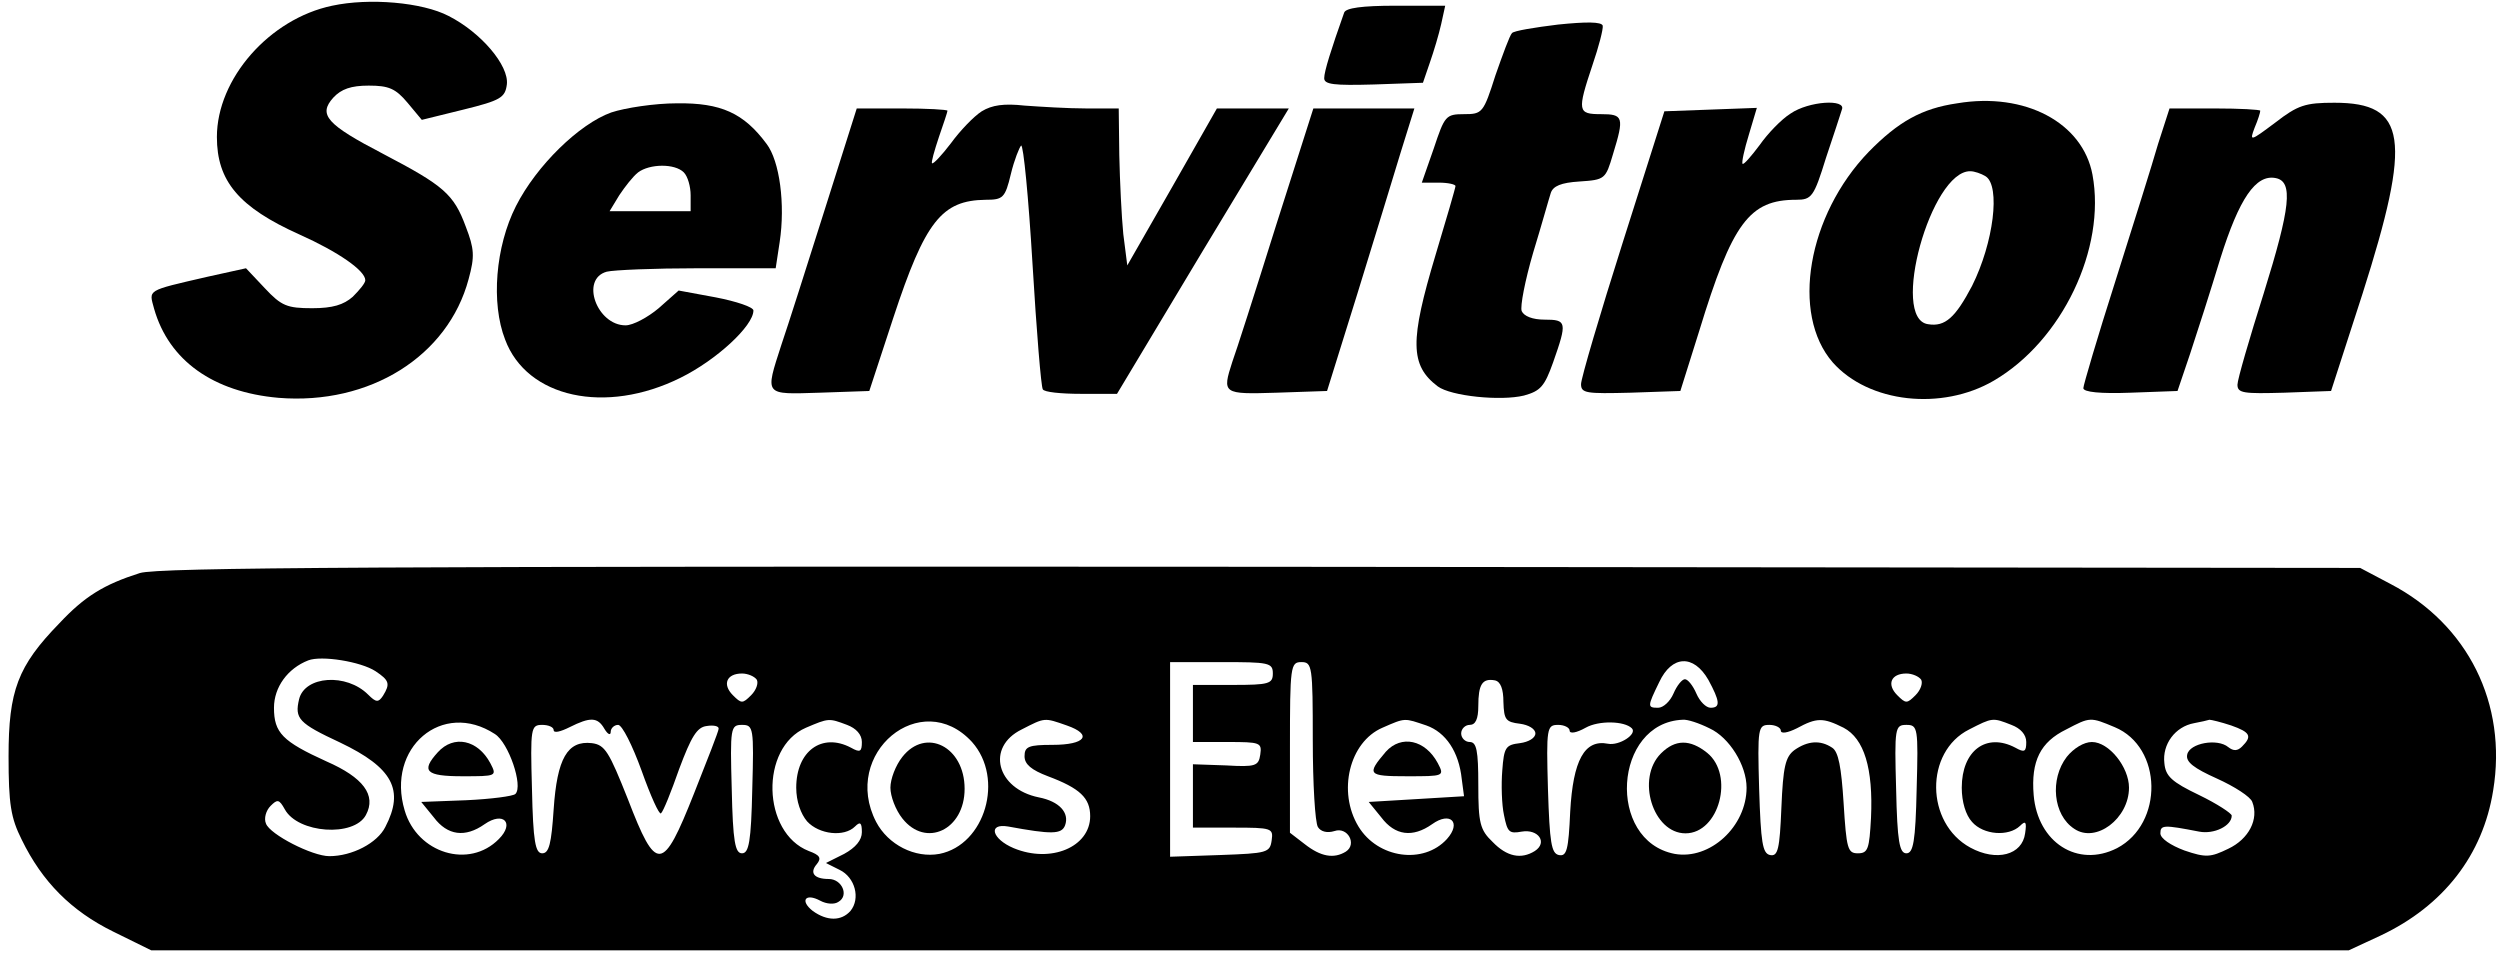
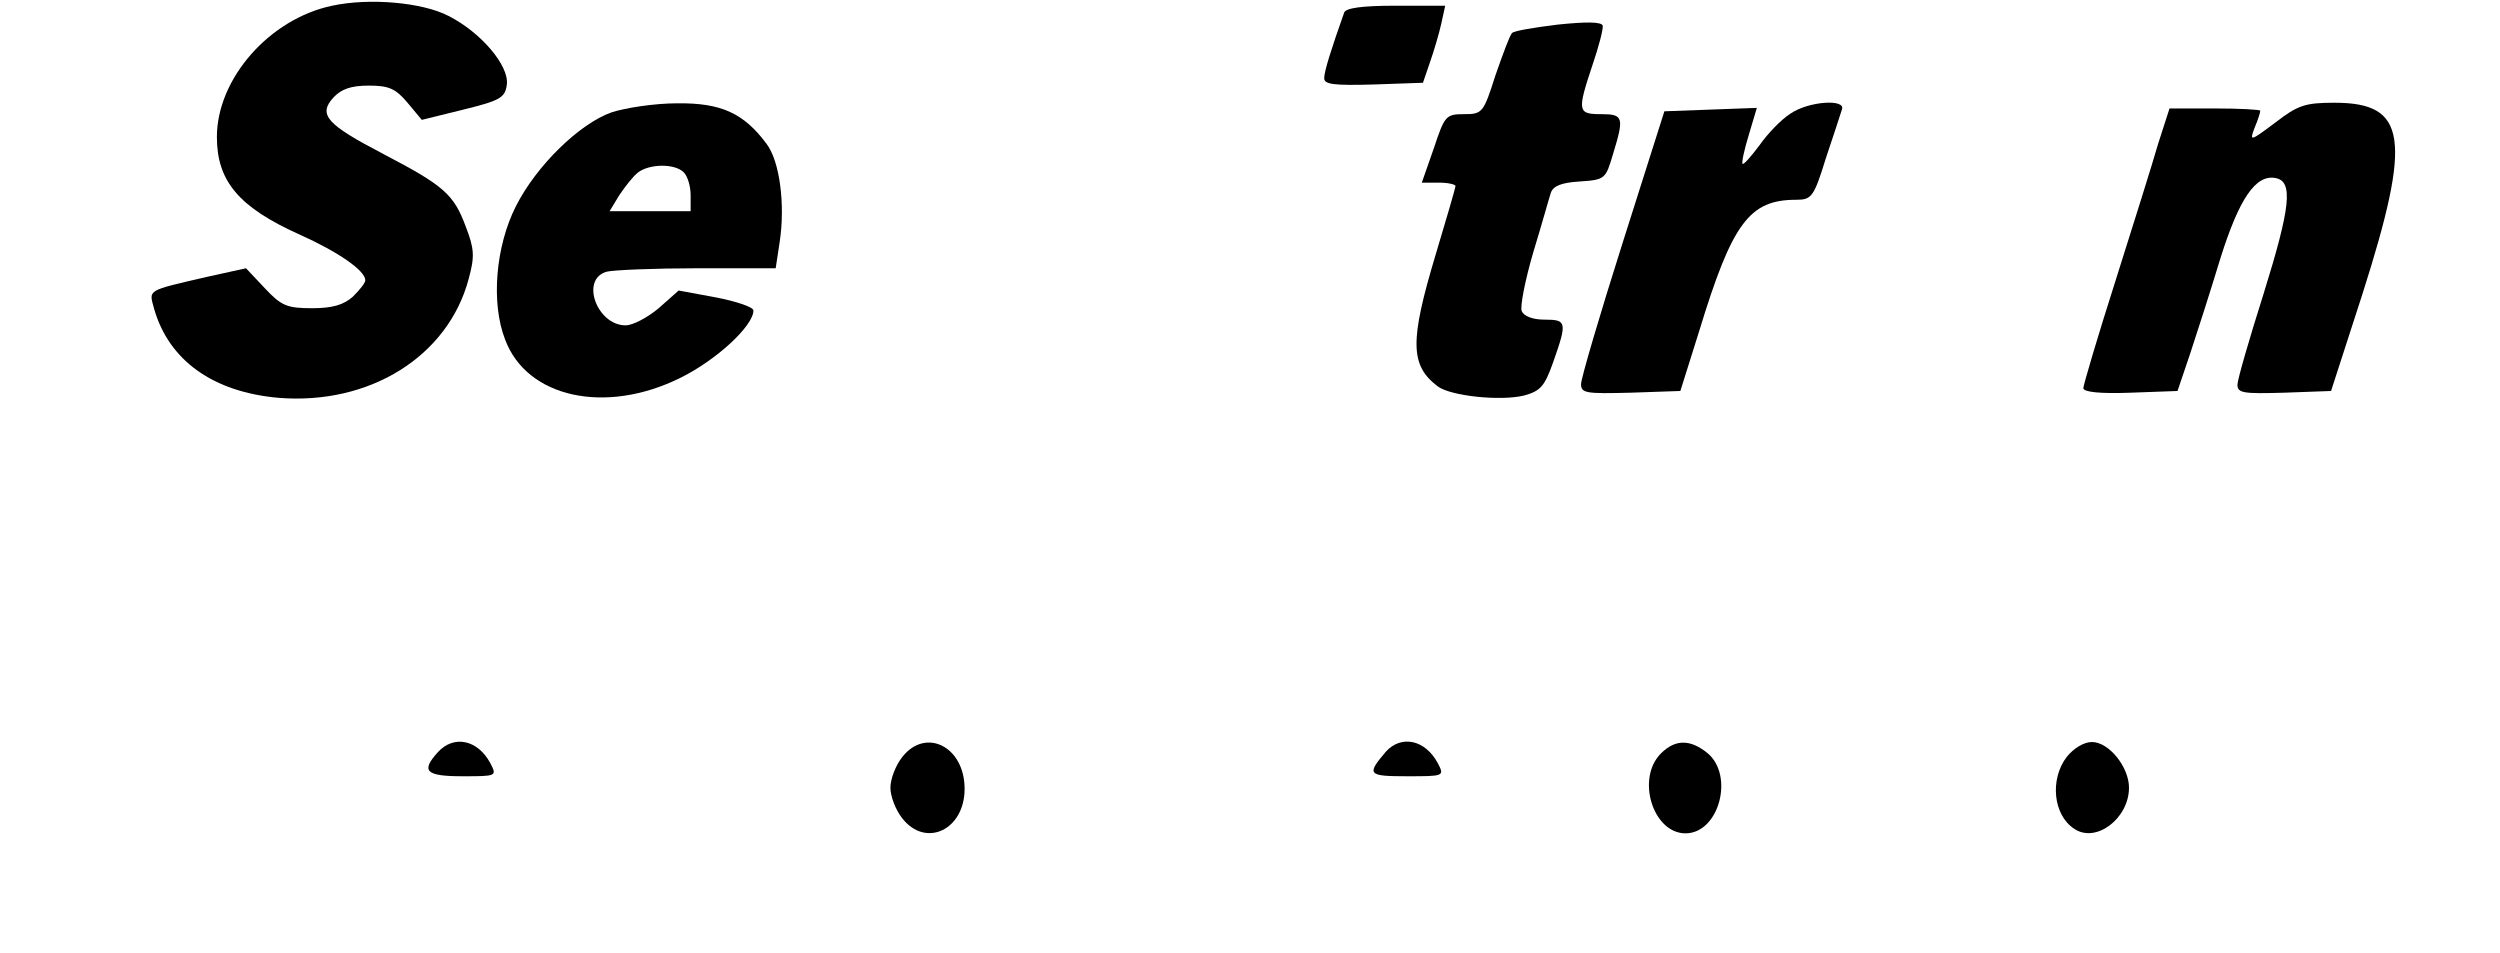
<svg xmlns="http://www.w3.org/2000/svg" version="1.0" width="438pt" height="167pt" viewBox="0 0 438 167" preserveAspectRatio="xMidYMid meet">
  <g transform="translate(0,167) scale(0.1,-0.1)" fill="#000000" stroke="none">
    <path d="M582 1660 c-110 -23 -202 -128 -202 -230 0 -77 38 -123 145 -171 67 -30 115 -63 115 -80 0 -5 -10 -17 -22 -29 -16 -14 -35 -20 -71 -20 -44 0 -54 4 -83 35 l-33 35 -68 -15 c-108 -25 -102 -22 -93 -56 26 -91 104 -146 218 -156 160 -13 297 73 333 208 11 40 10 53 -5 92 -21 57 -39 72 -144 127 -100 52 -115 69 -88 99 14 15 31 21 62 21 35 0 47 -5 68 -30 l25 -30 73 18 c65 16 73 21 76 44 4 33 -45 91 -102 120 -46 24 -139 32 -204 18z" />
    <path d="M2355 1648 c-23 -65 -35 -103 -35 -115 0 -11 17 -13 87 -11 l86 3 12 35 c7 20 16 50 20 68 l7 32 -87 0 c-59 0 -87 -4 -90 -12z" />
    <path d="M2730 1627 c-41 -5 -78 -11 -81 -15 -4 -4 -16 -37 -29 -74 -21 -66 -23 -68 -55 -68 -32 0 -34 -3 -53 -60 l-21 -60 30 0 c16 0 29 -3 29 -6 0 -3 -16 -58 -35 -121 -45 -150 -45 -193 4 -230 23 -17 110 -26 151 -16 29 8 36 16 51 58 25 71 24 75 -15 75 -21 0 -36 6 -40 15 -3 8 6 54 20 102 15 49 28 96 31 105 4 12 18 18 50 20 45 3 46 4 59 48 20 65 18 70 -21 70 -41 0 -42 5 -15 86 11 32 19 63 18 69 -2 7 -29 7 -78 2z" />
-     <path d="M3429 1489 c-62 -9 -103 -32 -155 -85 -107 -111 -137 -284 -63 -369 63 -71 191 -85 282 -32 120 70 197 232 173 361 -17 91 -118 145 -237 125z m50 -128 c26 -17 14 -116 -24 -192 -29 -55 -47 -72 -77 -67 -67 9 5 269 74 268 7 0 19 -4 27 -9z" />
    <path d="M1071 1473 c-56 -20 -131 -93 -167 -164 -36 -71 -44 -170 -19 -234 38 -102 176 -132 307 -67 63 31 128 91 128 118 0 6 -30 16 -66 23 l-65 12 -35 -31 c-19 -16 -45 -30 -58 -30 -50 0 -80 81 -33 94 12 3 84 6 159 6 l137 0 7 46 c10 66 0 142 -23 172 -40 54 -80 72 -157 71 -39 0 -91 -8 -115 -16z m127 -105 c7 -7 12 -25 12 -40 l0 -28 -71 0 -71 0 17 28 c10 15 24 33 33 40 20 15 64 16 80 0z" />
-     <path d="M1720 1475 c-14 -9 -38 -34 -54 -56 -16 -21 -31 -37 -33 -35 -2 1 4 22 12 46 8 23 15 44 15 46 0 2 -36 4 -79 4 l-80 0 -56 -177 c-31 -98 -65 -205 -76 -237 -29 -90 -31 -87 67 -84 l87 3 42 128 c56 170 85 206 162 207 30 0 34 3 44 45 6 25 15 47 18 50 4 2 13 -91 20 -208 7 -117 15 -215 18 -219 2 -5 32 -8 67 -8 l63 0 150 250 151 250 -63 0 -63 0 -78 -137 -79 -138 -7 55 c-3 30 -6 92 -7 138 l-1 82 -57 0 c-32 0 -80 3 -108 5 -36 4 -57 1 -75 -10z" />
    <path d="M3137 1471 c-16 -10 -40 -35 -54 -55 -15 -20 -28 -35 -30 -33 -2 2 3 25 11 51 l14 47 -81 -3 -81 -3 -73 -230 c-40 -126 -73 -238 -73 -248 0 -16 9 -17 87 -15 l87 3 33 105 c58 190 88 230 170 230 27 0 31 5 52 73 13 39 26 78 28 85 8 19 -58 15 -90 -7z" />
    <path d="M3986 1455 c-44 -33 -45 -33 -36 -9 6 14 10 27 10 30 0 2 -36 4 -80 4 l-79 0 -20 -62 c-10 -35 -44 -143 -75 -241 -31 -97 -56 -182 -56 -187 0 -7 30 -10 83 -8 l82 3 22 65 c12 36 36 111 53 167 33 105 62 148 97 141 31 -6 26 -51 -21 -202 -25 -79 -46 -151 -46 -160 0 -15 11 -16 82 -14 l82 3 55 170 c87 273 78 335 -49 335 -51 0 -64 -4 -104 -35z" />
-     <path d="M2235 1273 c-36 -115 -70 -221 -76 -237 -18 -56 -17 -57 78 -54 l88 3 53 170 c29 94 63 205 76 248 l24 77 -88 0 -89 0 -66 -207z" />
-     <path d="M245 666 c-63 -20 -97 -41 -141 -88 -73 -75 -89 -118 -89 -233 0 -84 4 -108 23 -146 36 -74 87 -125 160 -161 l67 -33 1925 0 1925 0 56 26 c110 52 179 141 197 254 25 152 -44 291 -180 362 l-53 28 -1925 2 c-1534 1 -1933 -1 -1965 -11z m413 -172 c24 -16 26 -22 13 -43 -8 -12 -12 -12 -26 2 -38 38 -111 33 -121 -8 -8 -34 -1 -42 72 -76 92 -44 113 -83 79 -148 -14 -28 -58 -51 -98 -51 -30 0 -104 38 -111 57 -4 9 0 23 8 31 12 12 15 12 25 -6 23 -42 121 -49 142 -10 19 35 -5 66 -69 94 -77 35 -92 50 -92 94 0 36 24 69 60 83 23 9 92 -2 118 -19z m1572 -4 c0 -18 -7 -20 -70 -20 l-70 0 0 -50 0 -50 61 0 c57 0 60 -1 57 -22 -3 -20 -8 -22 -60 -19 l-58 2 0 -55 0 -56 71 0 c67 0 70 -1 67 -22 -3 -22 -8 -23 -90 -26 l-88 -3 0 171 0 170 90 0 c83 0 90 -1 90 -20z m70 -117 c0 -76 4 -144 9 -152 5 -8 16 -11 29 -7 23 8 40 -23 20 -36 -21 -13 -44 -9 -72 13 l-26 20 0 150 c0 142 1 149 20 149 19 0 20 -7 20 -137z m693 106 c20 -37 22 -49 4 -49 -8 0 -19 11 -25 25 -6 14 -15 25 -20 25 -5 0 -14 -11 -20 -25 -6 -14 -18 -25 -27 -25 -19 0 -19 2 2 45 22 47 60 49 86 4z m-1667 0 c3 -6 -1 -18 -10 -27 -15 -15 -17 -15 -32 0 -19 19 -11 38 16 38 10 0 22 -5 26 -11z m2040 0 c3 -6 -1 -18 -10 -27 -15 -15 -17 -15 -32 0 -19 19 -11 38 16 38 10 0 22 -5 26 -11z m-732 -39 c1 -31 4 -35 29 -38 15 -2 27 -9 27 -17 0 -8 -12 -15 -27 -17 -25 -3 -28 -7 -31 -48 -2 -24 -1 -60 3 -78 6 -30 9 -33 31 -29 29 5 46 -19 23 -34 -24 -15 -49 -10 -74 16 -22 21 -25 33 -25 100 0 60 -3 75 -15 75 -8 0 -15 7 -15 15 0 8 7 15 15 15 10 0 15 10 15 33 0 38 7 49 29 45 10 -2 15 -15 15 -38z m-1767 -56 c24 -15 50 -91 36 -105 -4 -4 -43 -9 -86 -11 l-79 -3 22 -27 c24 -32 55 -36 89 -12 33 23 53 2 25 -26 -52 -53 -143 -25 -165 50 -33 110 66 194 158 134z m192 9 c6 -10 11 -12 11 -5 0 6 6 12 13 12 7 0 25 -36 41 -80 16 -45 31 -78 34 -75 4 3 18 38 32 78 21 56 31 73 48 75 12 2 22 0 21 -5 0 -4 -20 -55 -43 -113 -55 -139 -66 -140 -116 -10 -33 83 -40 95 -63 98 -43 5 -61 -27 -67 -116 -4 -60 -8 -77 -20 -77 -12 0 -16 20 -18 113 -3 107 -2 112 18 112 11 0 20 -4 20 -9 0 -6 12 -3 28 5 36 18 49 18 61 -3z m425 7 c16 -6 26 -17 26 -30 0 -17 -3 -19 -19 -10 -51 27 -96 -6 -96 -70 0 -24 8 -46 19 -59 21 -23 65 -28 84 -9 9 9 12 7 12 -10 0 -14 -11 -27 -31 -38 l-32 -16 24 -12 c27 -13 37 -50 19 -72 -16 -18 -41 -18 -66 0 -23 18 -13 32 13 18 11 -6 25 -7 32 -2 19 11 6 40 -17 40 -26 0 -34 11 -21 26 9 11 5 16 -14 23 -82 32 -86 181 -5 216 40 17 40 17 72 5z m219 -30 c57 -64 23 -180 -57 -196 -43 -8 -90 16 -111 56 -62 120 79 237 168 140z m166 29 c46 -16 33 -34 -25 -34 -42 0 -49 -3 -49 -20 0 -14 12 -24 41 -35 56 -21 74 -38 74 -70 0 -54 -69 -83 -134 -56 -38 16 -46 44 -10 38 76 -14 94 -14 100 2 8 22 -10 42 -46 49 -74 15 -93 88 -30 119 41 21 39 21 79 7z m630 0 c34 -12 57 -46 62 -94 l4 -30 -83 -5 -84 -5 22 -27 c24 -32 55 -36 89 -12 32 23 52 3 26 -26 -41 -45 -121 -34 -155 22 -37 61 -16 148 42 173 41 18 38 17 77 4z m360 -5 c10 -10 -22 -31 -42 -27 -41 8 -61 -29 -66 -119 -3 -67 -6 -79 -20 -76 -13 3 -16 21 -19 116 -3 107 -2 112 18 112 11 0 20 -5 20 -10 0 -6 12 -4 28 5 23 13 68 12 81 -1z m136 0 c35 -16 65 -65 65 -104 0 -68 -64 -127 -126 -116 -120 23 -107 230 14 235 8 1 29 -6 47 -15z m235 1 c36 -19 52 -71 48 -158 -3 -54 -5 -62 -23 -62 -18 0 -20 8 -25 88 -4 63 -9 90 -20 97 -21 14 -43 12 -66 -4 -16 -12 -20 -29 -23 -101 -3 -73 -6 -86 -20 -83 -13 3 -16 21 -19 116 -3 107 -2 112 18 112 11 0 20 -5 20 -10 0 -6 12 -4 28 4 35 19 46 19 82 1z m294 5 c16 -6 26 -17 26 -30 0 -17 -3 -19 -19 -10 -51 27 -94 -5 -94 -70 0 -25 7 -48 18 -60 20 -23 64 -26 84 -7 10 10 12 7 9 -13 -5 -38 -50 -50 -96 -25 -79 43 -80 168 -2 207 41 21 41 21 74 8z m181 -4 c84 -35 86 -169 4 -212 -69 -35 -139 10 -146 93 -5 60 12 93 57 115 42 22 42 22 85 4z m204 3 c34 -12 37 -19 19 -37 -8 -8 -15 -8 -24 -1 -19 16 -68 7 -72 -13 -3 -13 12 -24 52 -42 31 -14 59 -32 62 -41 12 -30 -6 -65 -42 -82 -31 -15 -39 -16 -77 -3 -24 9 -42 21 -42 30 0 15 6 15 68 3 26 -5 57 10 57 28 0 4 -26 21 -57 36 -48 23 -59 33 -61 56 -4 33 19 64 52 70 11 2 24 5 27 6 3 0 20 -4 38 -10z m-2591 -111 c-2 -93 -6 -113 -18 -113 -12 0 -16 20 -18 113 -3 107 -2 112 18 112 20 0 21 -5 18 -112z m2040 0 c-2 -93 -6 -113 -18 -113 -12 0 -16 20 -18 113 -3 107 -2 112 18 112 20 0 21 -5 18 -112z" />
    <path d="M767 352 c-30 -33 -21 -42 43 -42 60 0 61 0 49 23 -22 41 -64 50 -92 19z" />
    <path d="M1581 344 c-12 -15 -21 -39 -21 -54 0 -15 9 -39 21 -54 41 -52 109 -20 109 52 0 74 -68 108 -109 56z" />
    <path d="M2428 353 c-34 -40 -32 -43 37 -43 65 0 66 0 54 23 -22 41 -64 50 -91 20z" />
    <path d="M2910 350 c-44 -44 -14 -140 43 -140 59 0 86 102 38 141 -30 24 -56 24 -81 -1z" />
    <path d="M3621 344 c-30 -39 -24 -102 13 -126 38 -26 96 18 96 72 0 36 -35 80 -65 80 -14 0 -32 -11 -44 -26z" />
  </g>
</svg>